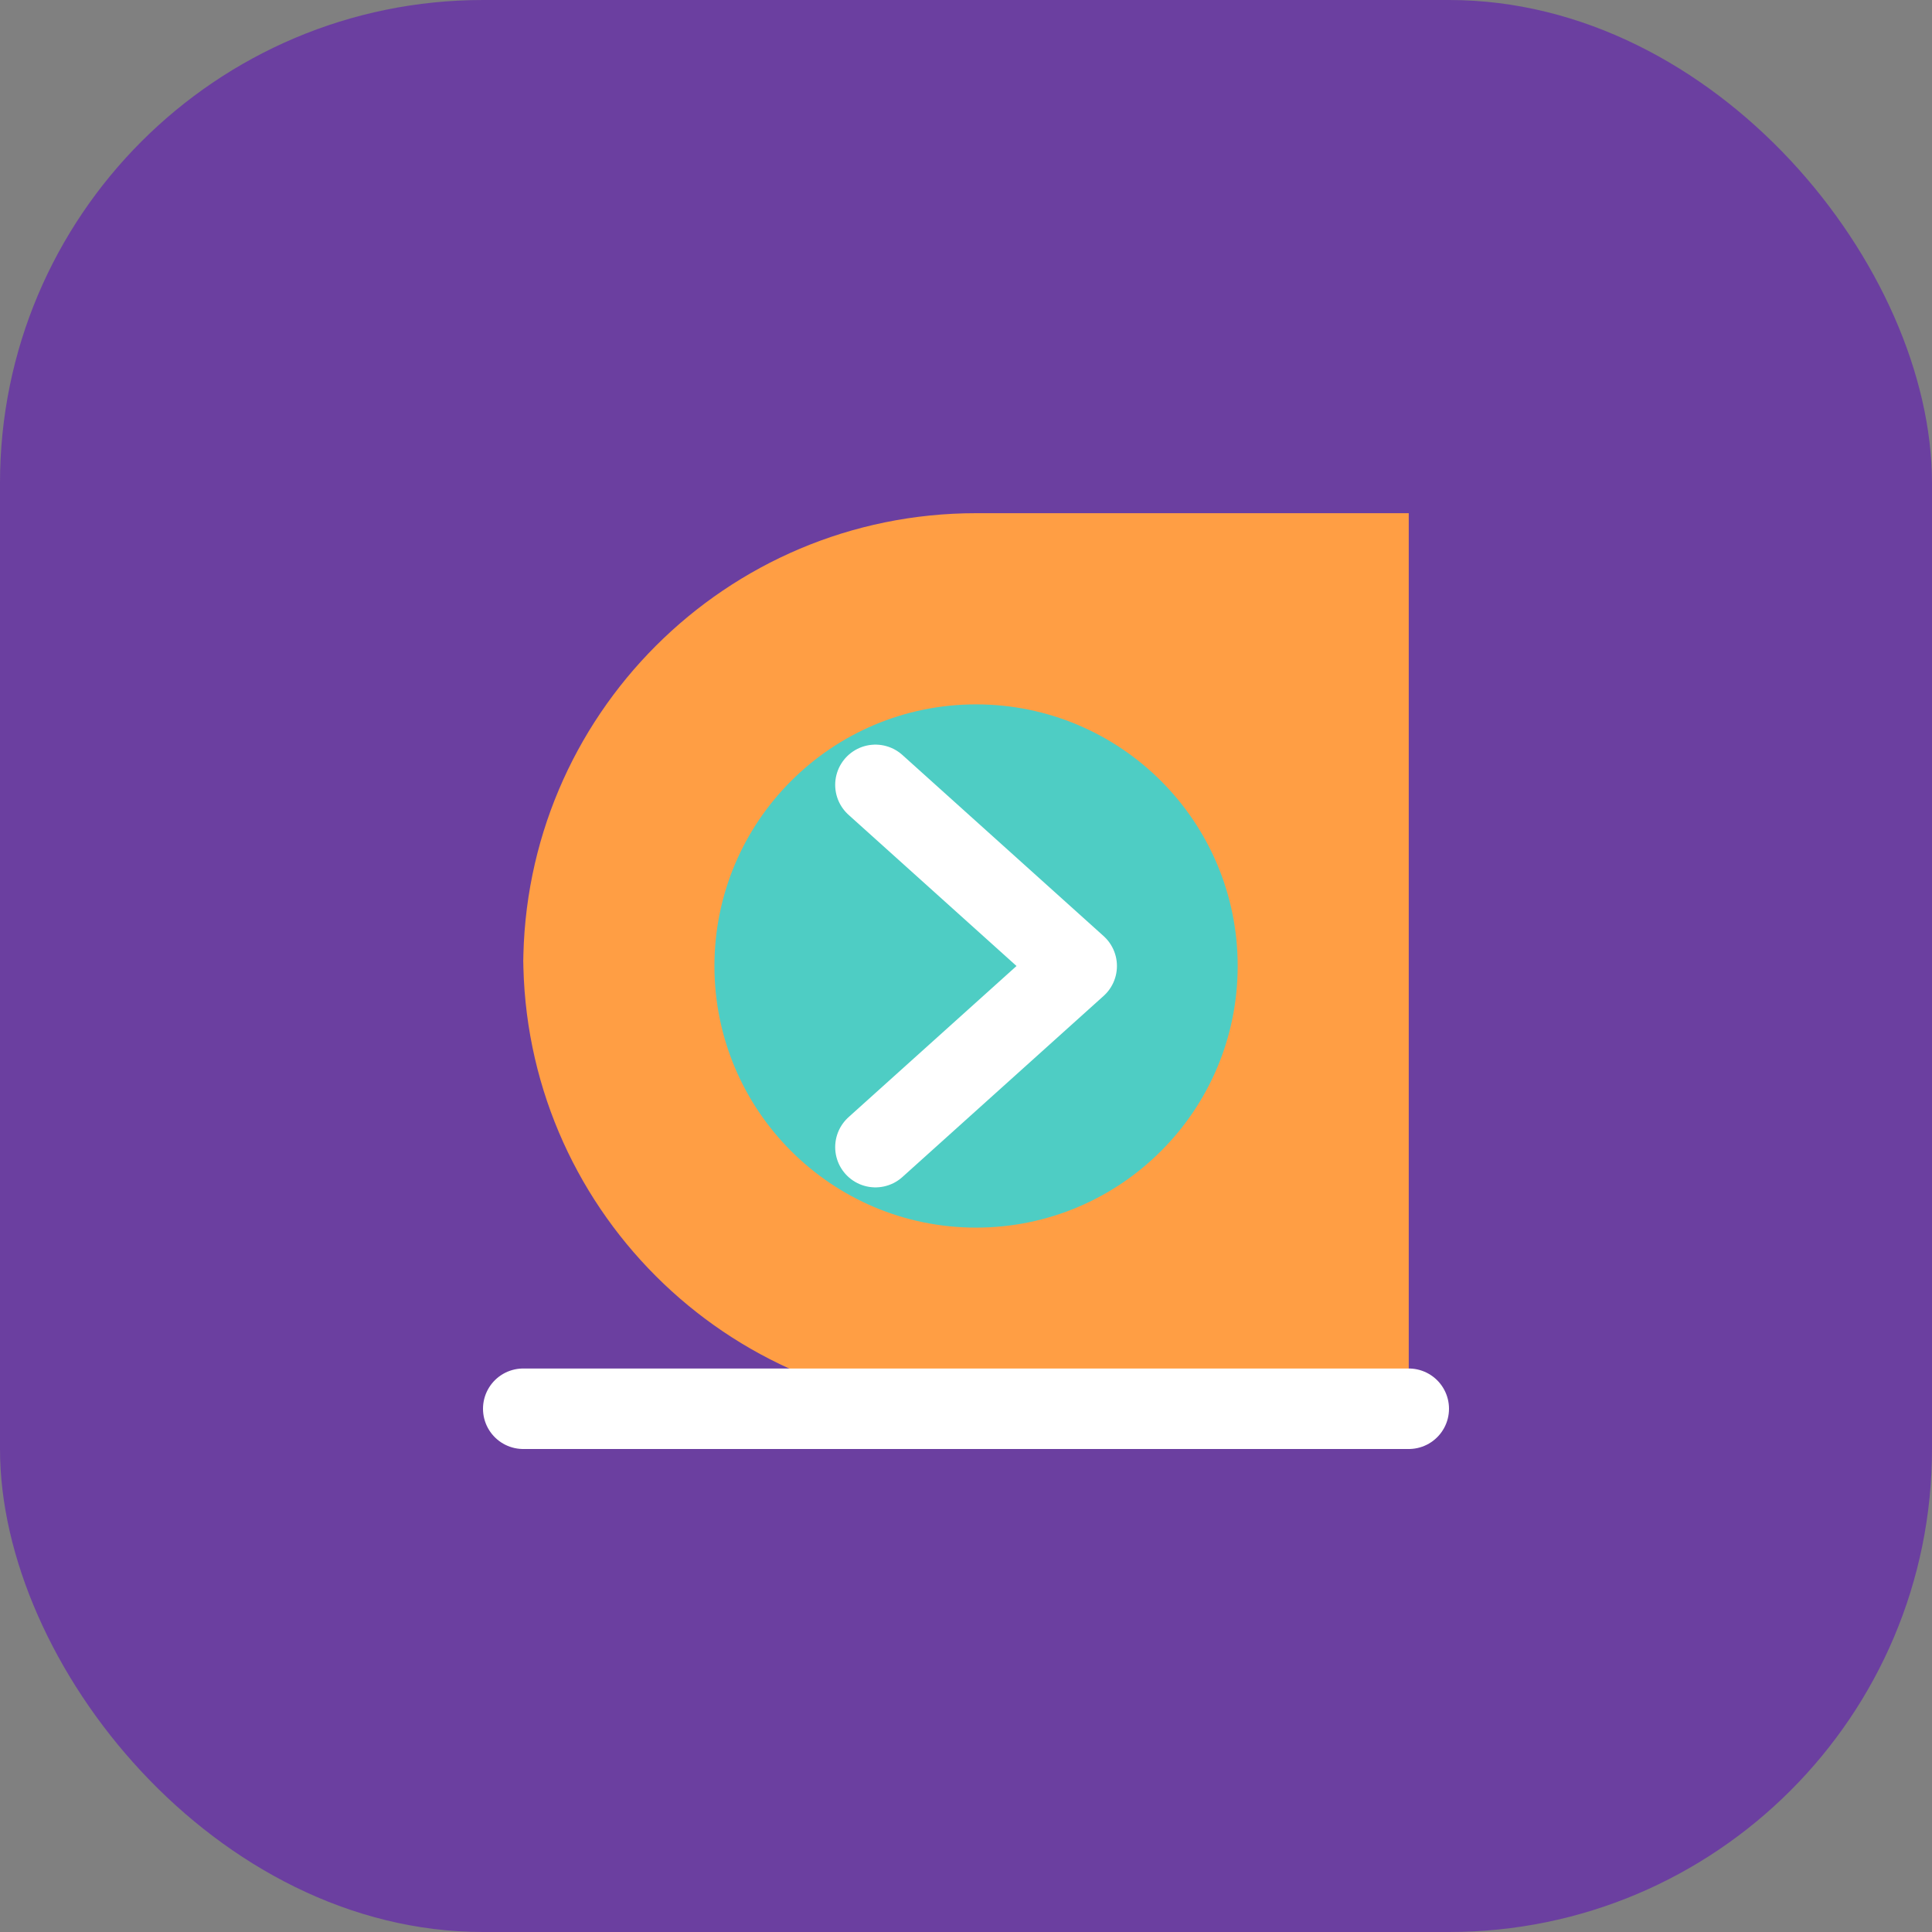
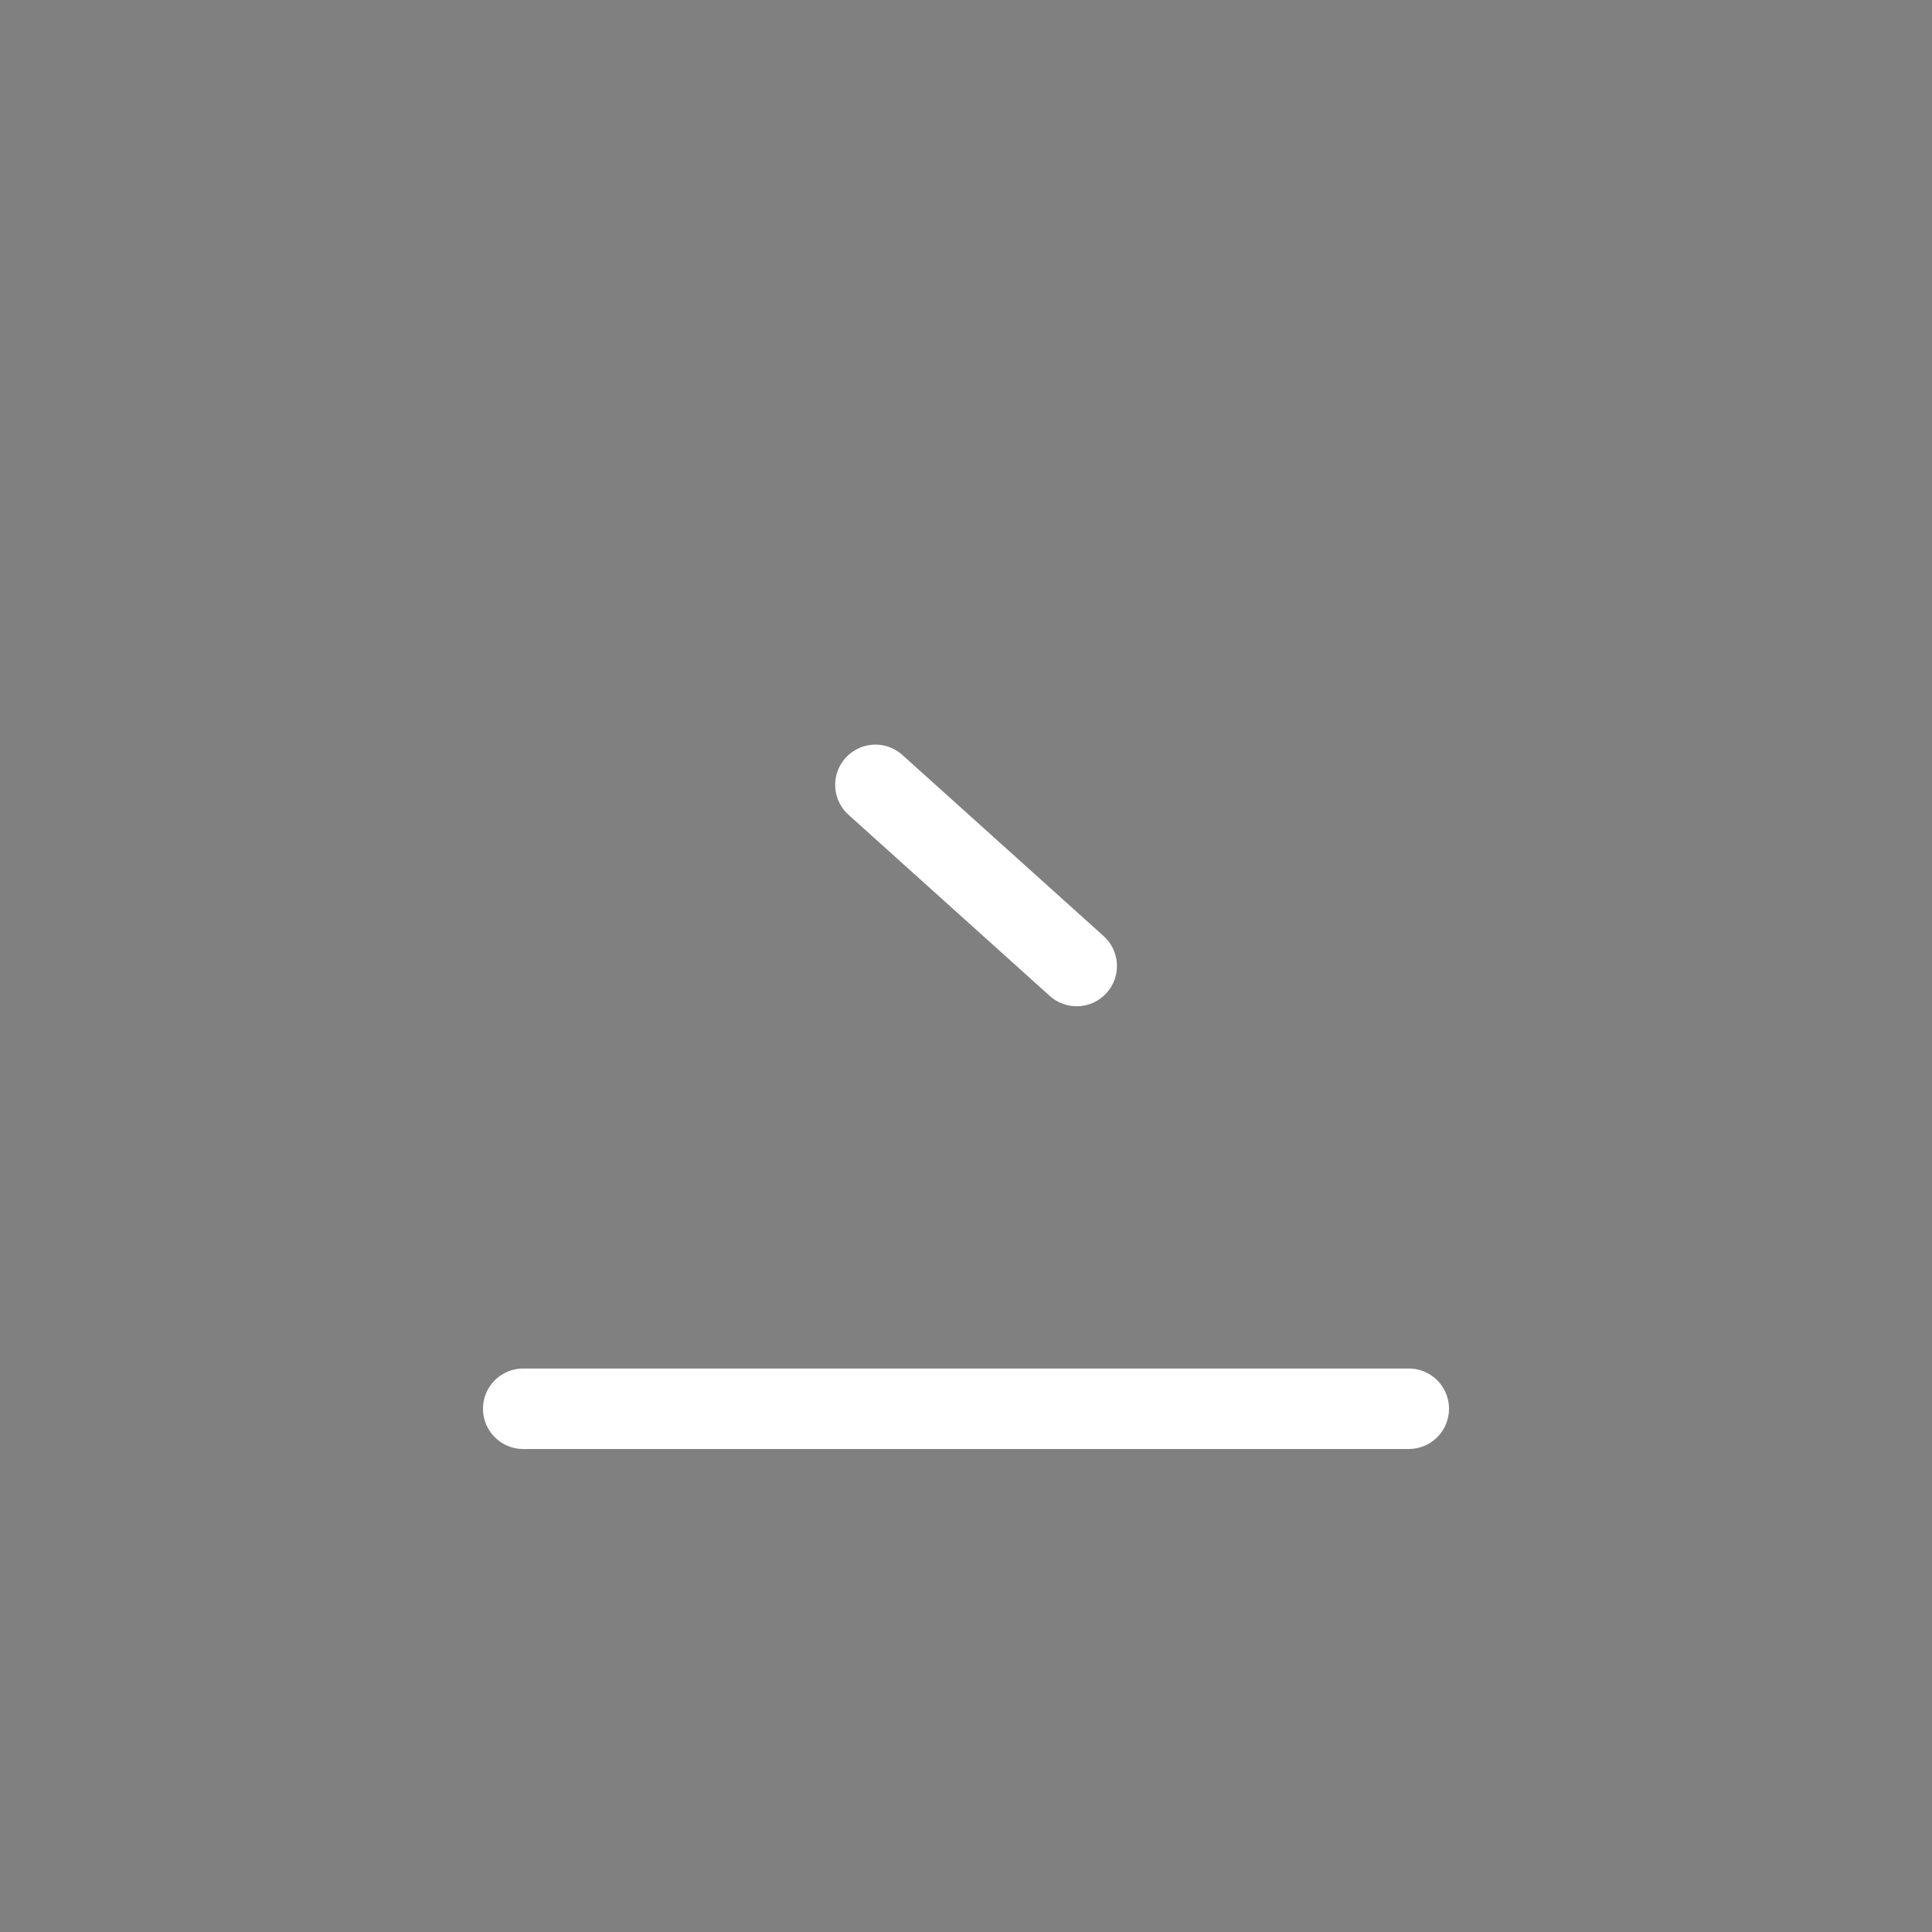
<svg xmlns="http://www.w3.org/2000/svg" width="192" height="192" viewBox="0 0 192 192" fill="none">
  <rect x="0" y="0" width="192" height="192" fill="#808080" stroke="none" />
-   <rect width="192" height="192" rx="48" fill="#6B3FA0" />
-   <path d="M52 96C52 71.147 72.147 51 97 51H140V140H97C72.147 140 52 119.853 52 95V96Z" fill="#FF9E44" />
-   <circle cx="97" cy="96" r="26" fill="#4ECDC4" />
-   <path d="M87 78L107 96L87 114" stroke="white" stroke-width="8" stroke-linecap="round" stroke-linejoin="round" />
+   <path d="M87 78L107 96" stroke="white" stroke-width="8" stroke-linecap="round" stroke-linejoin="round" />
  <path d="M52 140H140" stroke="white" stroke-width="8" stroke-linecap="round" />
</svg>